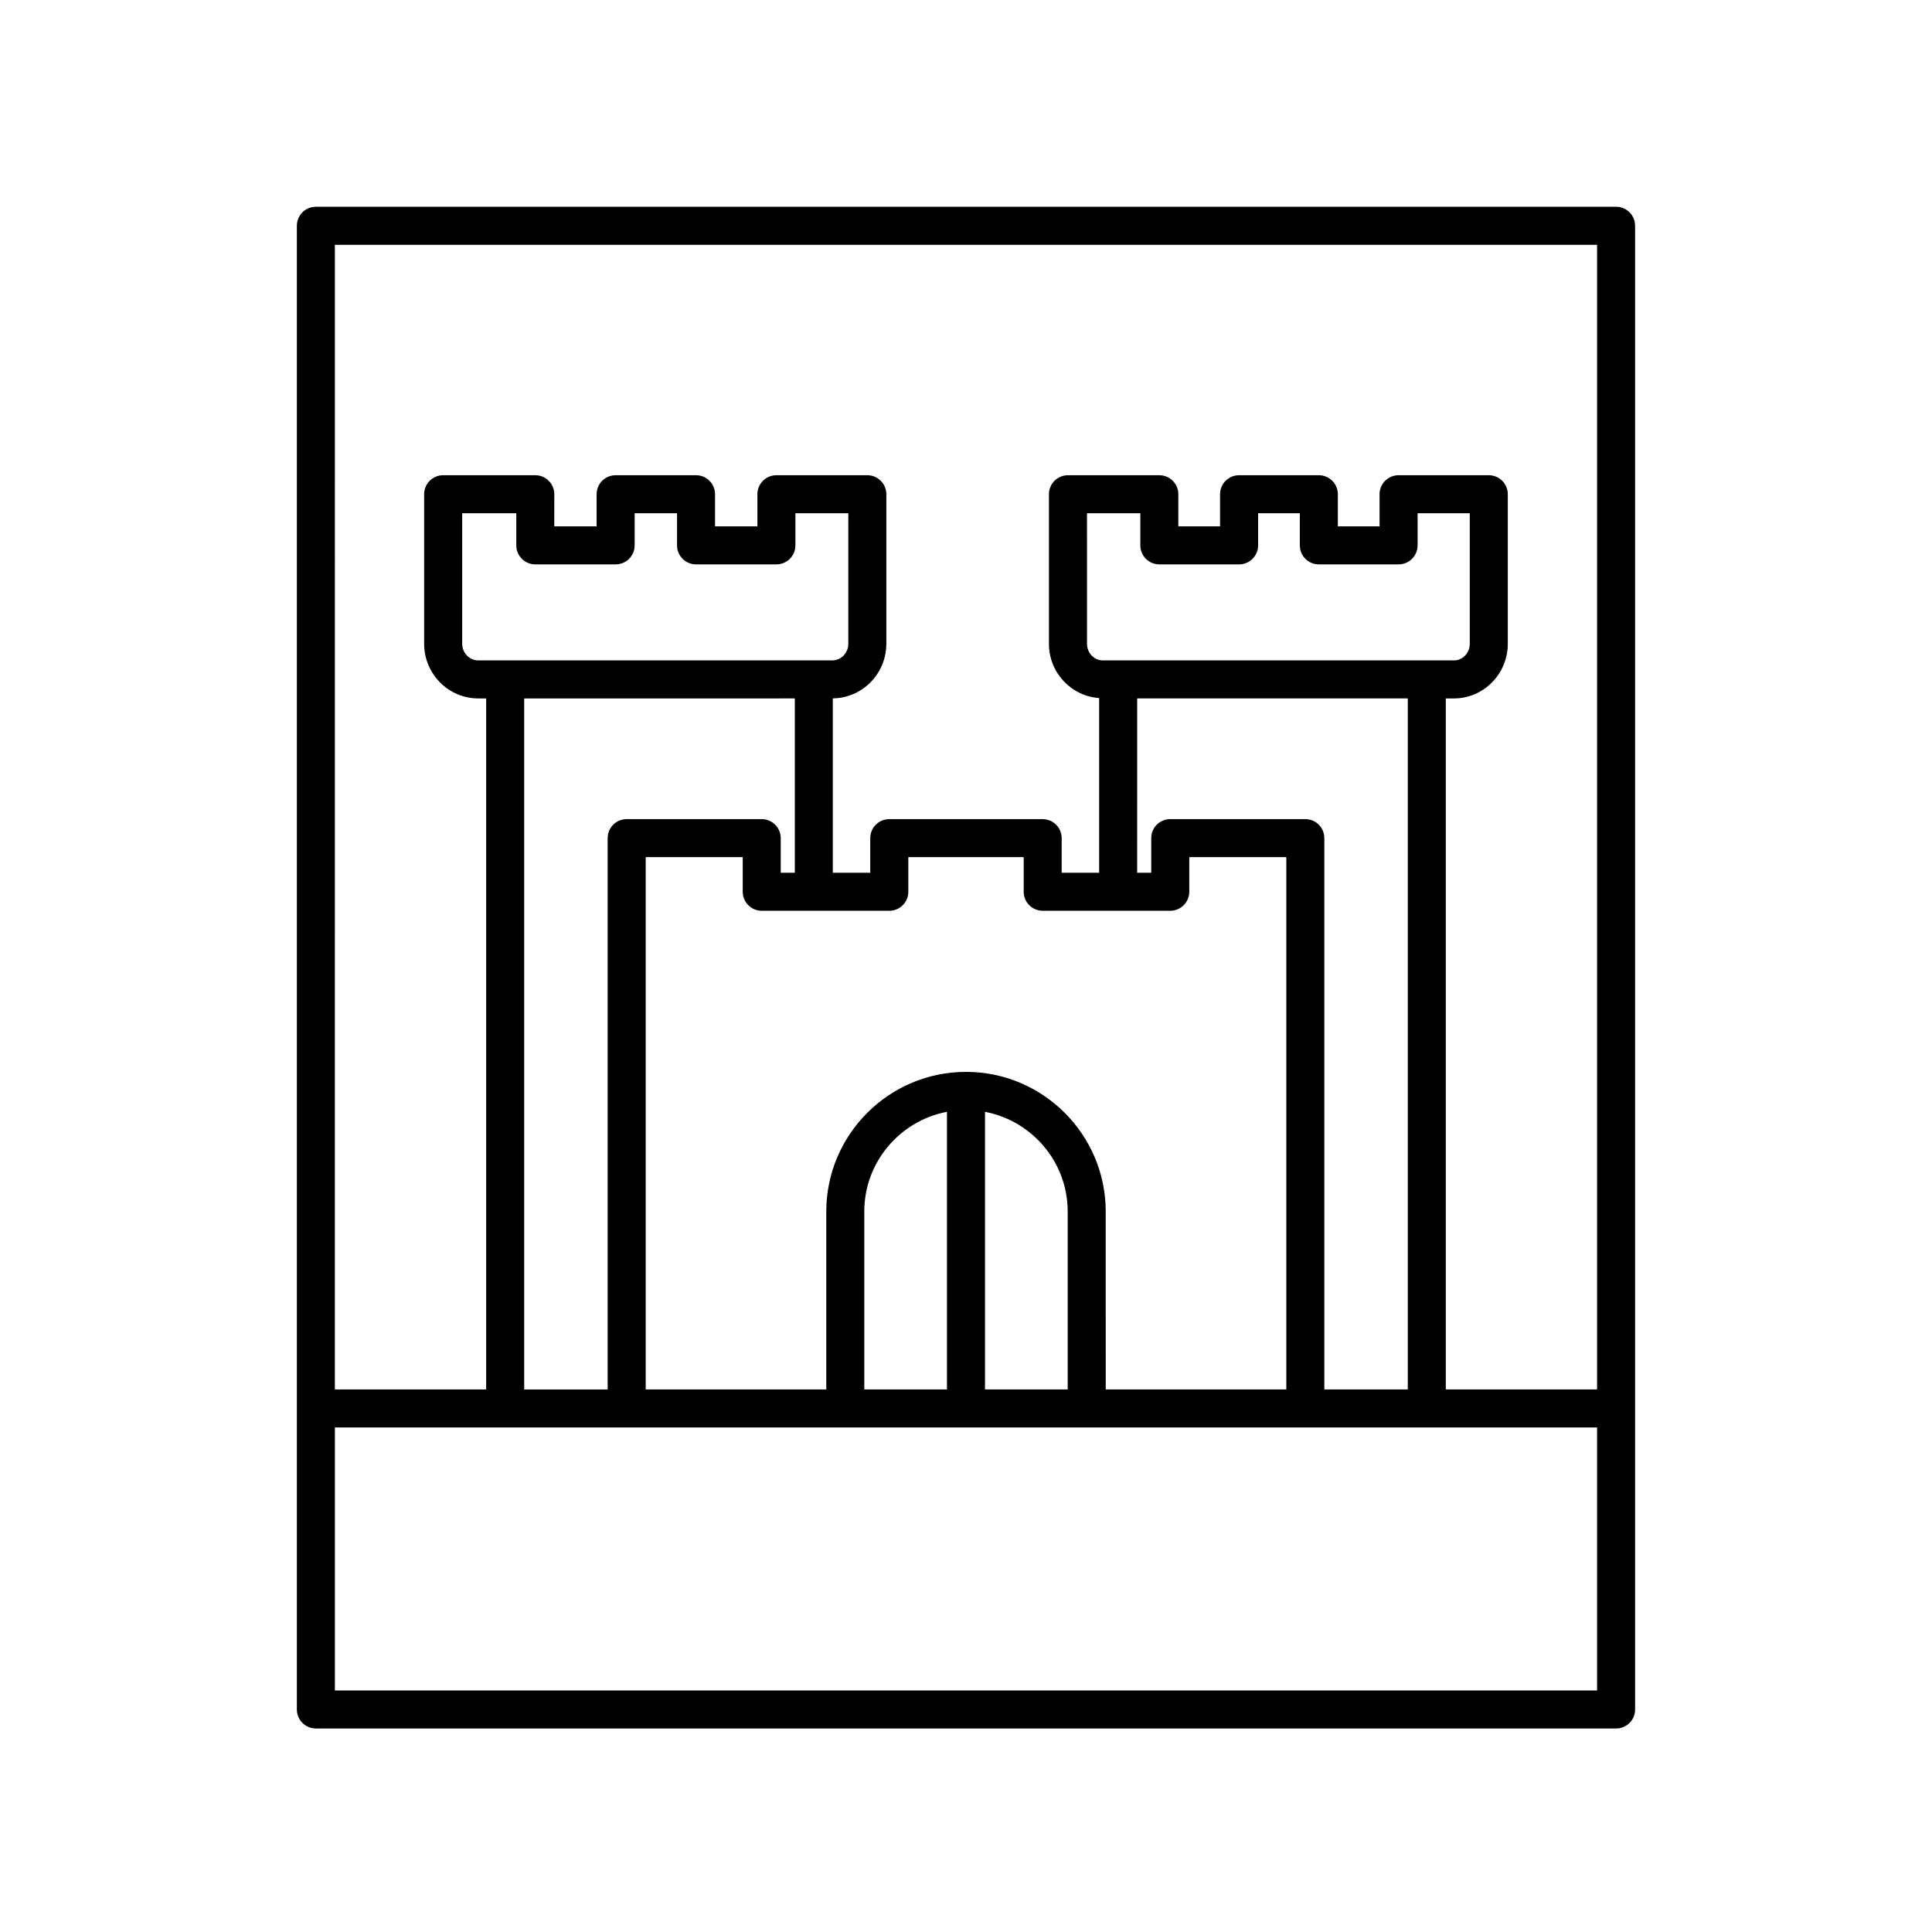
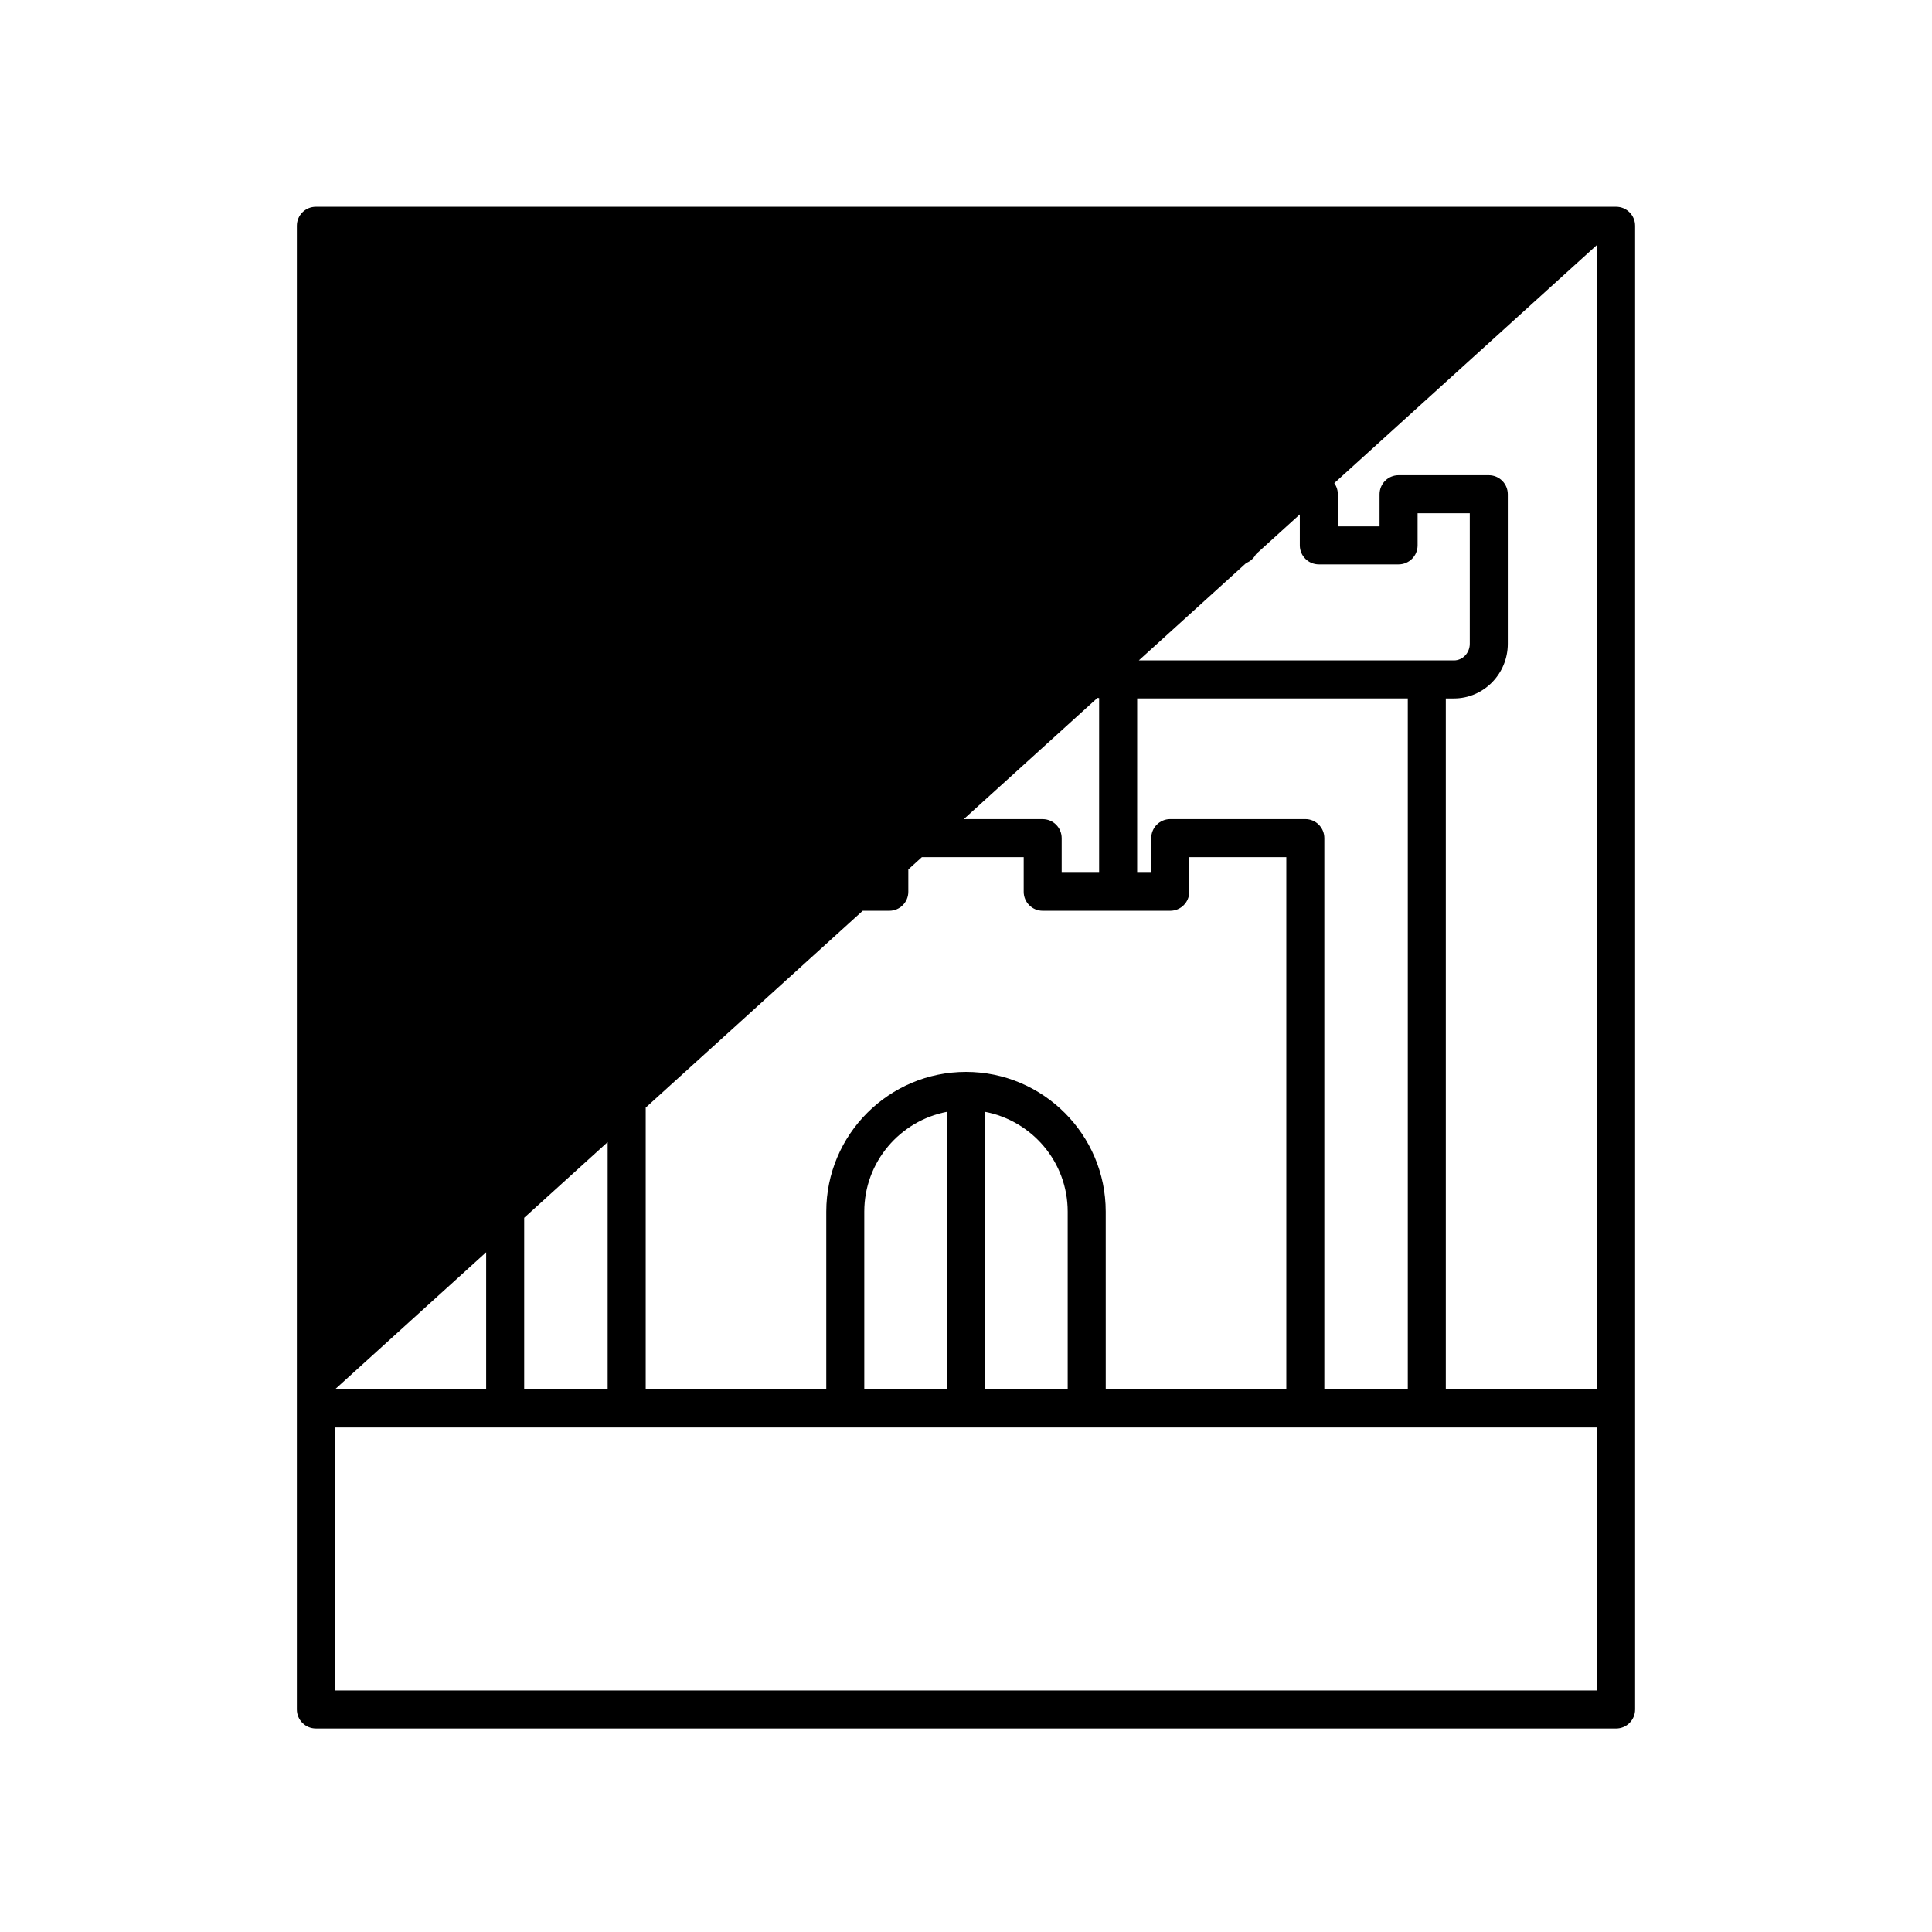
<svg xmlns="http://www.w3.org/2000/svg" fill="#000000" width="800px" height="800px" version="1.1" viewBox="144 144 512 512">
-   <path d="m227.71 602.07h344.57c2.785 0 5.039-2.254 5.039-5.039v-393.2c0-2.781-2.254-5.039-5.039-5.039h-344.57c-2.785 0-5.039 2.254-5.039 5.039v393.2c0 2.781 2.254 5.035 5.039 5.035zm5.039-10.074v-69.703h334.49v69.703zm53.105-298.43h21.297c2.785 0 5.039-2.254 5.039-5.039v-8.512h11.227v8.512c0 2.781 2.254 5.039 5.039 5.039h21.297c2.785 0 5.039-2.254 5.039-5.039v-8.512h14.023v34.586c0 2.434-1.914 4.414-4.269 4.414h-93.793c-2.356 0-4.269-1.98-4.269-4.414v-34.586h14.332v8.512c0 2.781 2.254 5.039 5.039 5.039zm134.47 91.797h33.805c2.785 0 5.039-2.254 5.039-5.039v-9.172h25.719v141.07h-47.855l-0.004-47.133c0-20.418-16.613-37.031-37.031-37.031s-37.027 16.613-37.027 37.031v47.133h-47.852v-141.07h25.711v9.172c0 2.781 2.254 5.039 5.039 5.039h33.805c2.785 0 5.039-2.254 5.039-5.039v-9.172h30.578v9.172c-0.004 2.781 2.25 5.039 5.035 5.039zm30.914-91.797h21.137c2.785 0 5.039-2.254 5.039-5.039l-0.004-8.512h11.055v8.512c0 2.781 2.254 5.039 5.039 5.039h21.133c2.785 0 5.039-2.254 5.039-5.039v-8.512h13.828v34.586c0 2.434-1.883 4.414-4.195 4.414h-93.047c-2.312 0-4.195-1.98-4.195-4.414l-0.004-34.586h14.137v8.512c0 2.781 2.254 5.039 5.039 5.039zm-5.875 35.523h71.715v183.13h-22.117v-146.11c0-2.781-2.254-5.039-5.039-5.039h-35.793c-2.785 0-5.039 2.254-5.039 5.039v9.172h-3.731zm-72.32 183.13v-47.133c0-13.137 9.457-24.074 21.914-26.445v73.578zm31.988-73.578c12.457 2.371 21.918 13.305 21.918 26.445v47.133h-21.918zm-50.398-109.55v46.195h-3.731v-9.172c0-2.781-2.254-5.039-5.039-5.039h-35.789c-2.785 0-5.039 2.254-5.039 5.039v146.11h-22.121l0.004-183.13zm212.61-120.21v303.34h-40.09v-183.13h2.156c7.871 0 14.273-6.5 14.273-14.488v-39.625c0-2.781-2.254-5.039-5.039-5.039h-23.906c-2.785 0-5.039 2.254-5.039 5.039v8.512h-11.055v-8.512c0-2.781-2.254-5.039-5.039-5.039h-21.133c-2.785 0-5.039 2.254-5.039 5.039v8.512h-11.059v-8.512c0-2.781-2.254-5.039-5.039-5.039h-24.211c-2.785 0-5.039 2.254-5.039 5.039v39.625c0 7.652 5.887 13.871 13.297 14.391v46.297h-9.922v-9.172c0-2.781-2.254-5.039-5.039-5.039h-40.652c-2.785 0-5.039 2.254-5.039 5.039v9.172h-9.922v-46.215c7.836-0.09 14.184-6.539 14.184-14.473l0.004-39.625c0-2.781-2.254-5.039-5.039-5.039h-24.098c-2.785 0-5.039 2.254-5.039 5.039v8.512h-11.223v-8.512c0-2.781-2.254-5.039-5.039-5.039h-21.305c-2.785 0-5.039 2.254-5.039 5.039v8.512h-11.223l0.004-8.512c0-2.781-2.254-5.039-5.039-5.039h-24.41c-2.785 0-5.039 2.254-5.039 5.039v39.625c0 7.988 6.434 14.488 14.348 14.488h2.086v183.13h-40.094l0.004-303.34z" />
+   <path d="m227.71 602.07h344.57c2.785 0 5.039-2.254 5.039-5.039v-393.2c0-2.781-2.254-5.039-5.039-5.039h-344.57c-2.785 0-5.039 2.254-5.039 5.039v393.2c0 2.781 2.254 5.035 5.039 5.035zm5.039-10.074v-69.703h334.49v69.703zm53.105-298.43h21.297c2.785 0 5.039-2.254 5.039-5.039v-8.512h11.227v8.512c0 2.781 2.254 5.039 5.039 5.039h21.297c2.785 0 5.039-2.254 5.039-5.039v-8.512h14.023v34.586c0 2.434-1.914 4.414-4.269 4.414h-93.793c-2.356 0-4.269-1.98-4.269-4.414v-34.586h14.332v8.512c0 2.781 2.254 5.039 5.039 5.039zm134.47 91.797h33.805c2.785 0 5.039-2.254 5.039-5.039v-9.172h25.719v141.07h-47.855l-0.004-47.133c0-20.418-16.613-37.031-37.031-37.031s-37.027 16.613-37.027 37.031v47.133h-47.852v-141.07h25.711v9.172c0 2.781 2.254 5.039 5.039 5.039h33.805c2.785 0 5.039-2.254 5.039-5.039v-9.172h30.578v9.172c-0.004 2.781 2.25 5.039 5.035 5.039zm30.914-91.797h21.137c2.785 0 5.039-2.254 5.039-5.039l-0.004-8.512h11.055v8.512c0 2.781 2.254 5.039 5.039 5.039h21.133c2.785 0 5.039-2.254 5.039-5.039v-8.512h13.828v34.586c0 2.434-1.883 4.414-4.195 4.414h-93.047c-2.312 0-4.195-1.98-4.195-4.414l-0.004-34.586h14.137v8.512c0 2.781 2.254 5.039 5.039 5.039zm-5.875 35.523h71.715v183.13h-22.117v-146.11c0-2.781-2.254-5.039-5.039-5.039h-35.793c-2.785 0-5.039 2.254-5.039 5.039v9.172h-3.731zm-72.32 183.13v-47.133c0-13.137 9.457-24.074 21.914-26.445v73.578zm31.988-73.578c12.457 2.371 21.918 13.305 21.918 26.445v47.133h-21.918zm-50.398-109.55v46.195h-3.731v-9.172c0-2.781-2.254-5.039-5.039-5.039h-35.789c-2.785 0-5.039 2.254-5.039 5.039v146.11h-22.121l0.004-183.13zm212.61-120.21v303.34h-40.09v-183.13h2.156c7.871 0 14.273-6.5 14.273-14.488v-39.625c0-2.781-2.254-5.039-5.039-5.039h-23.906c-2.785 0-5.039 2.254-5.039 5.039v8.512h-11.055v-8.512c0-2.781-2.254-5.039-5.039-5.039h-21.133c-2.785 0-5.039 2.254-5.039 5.039v8.512h-11.059v-8.512c0-2.781-2.254-5.039-5.039-5.039h-24.211c-2.785 0-5.039 2.254-5.039 5.039v39.625c0 7.652 5.887 13.871 13.297 14.391v46.297h-9.922v-9.172c0-2.781-2.254-5.039-5.039-5.039h-40.652c-2.785 0-5.039 2.254-5.039 5.039v9.172h-9.922v-46.215c7.836-0.09 14.184-6.539 14.184-14.473l0.004-39.625c0-2.781-2.254-5.039-5.039-5.039h-24.098c-2.785 0-5.039 2.254-5.039 5.039v8.512h-11.223v-8.512c0-2.781-2.254-5.039-5.039-5.039h-21.305c-2.785 0-5.039 2.254-5.039 5.039v8.512h-11.223l0.004-8.512c0-2.781-2.254-5.039-5.039-5.039h-24.41c-2.785 0-5.039 2.254-5.039 5.039v39.625c0 7.988 6.434 14.488 14.348 14.488h2.086v183.13h-40.094z" />
</svg>